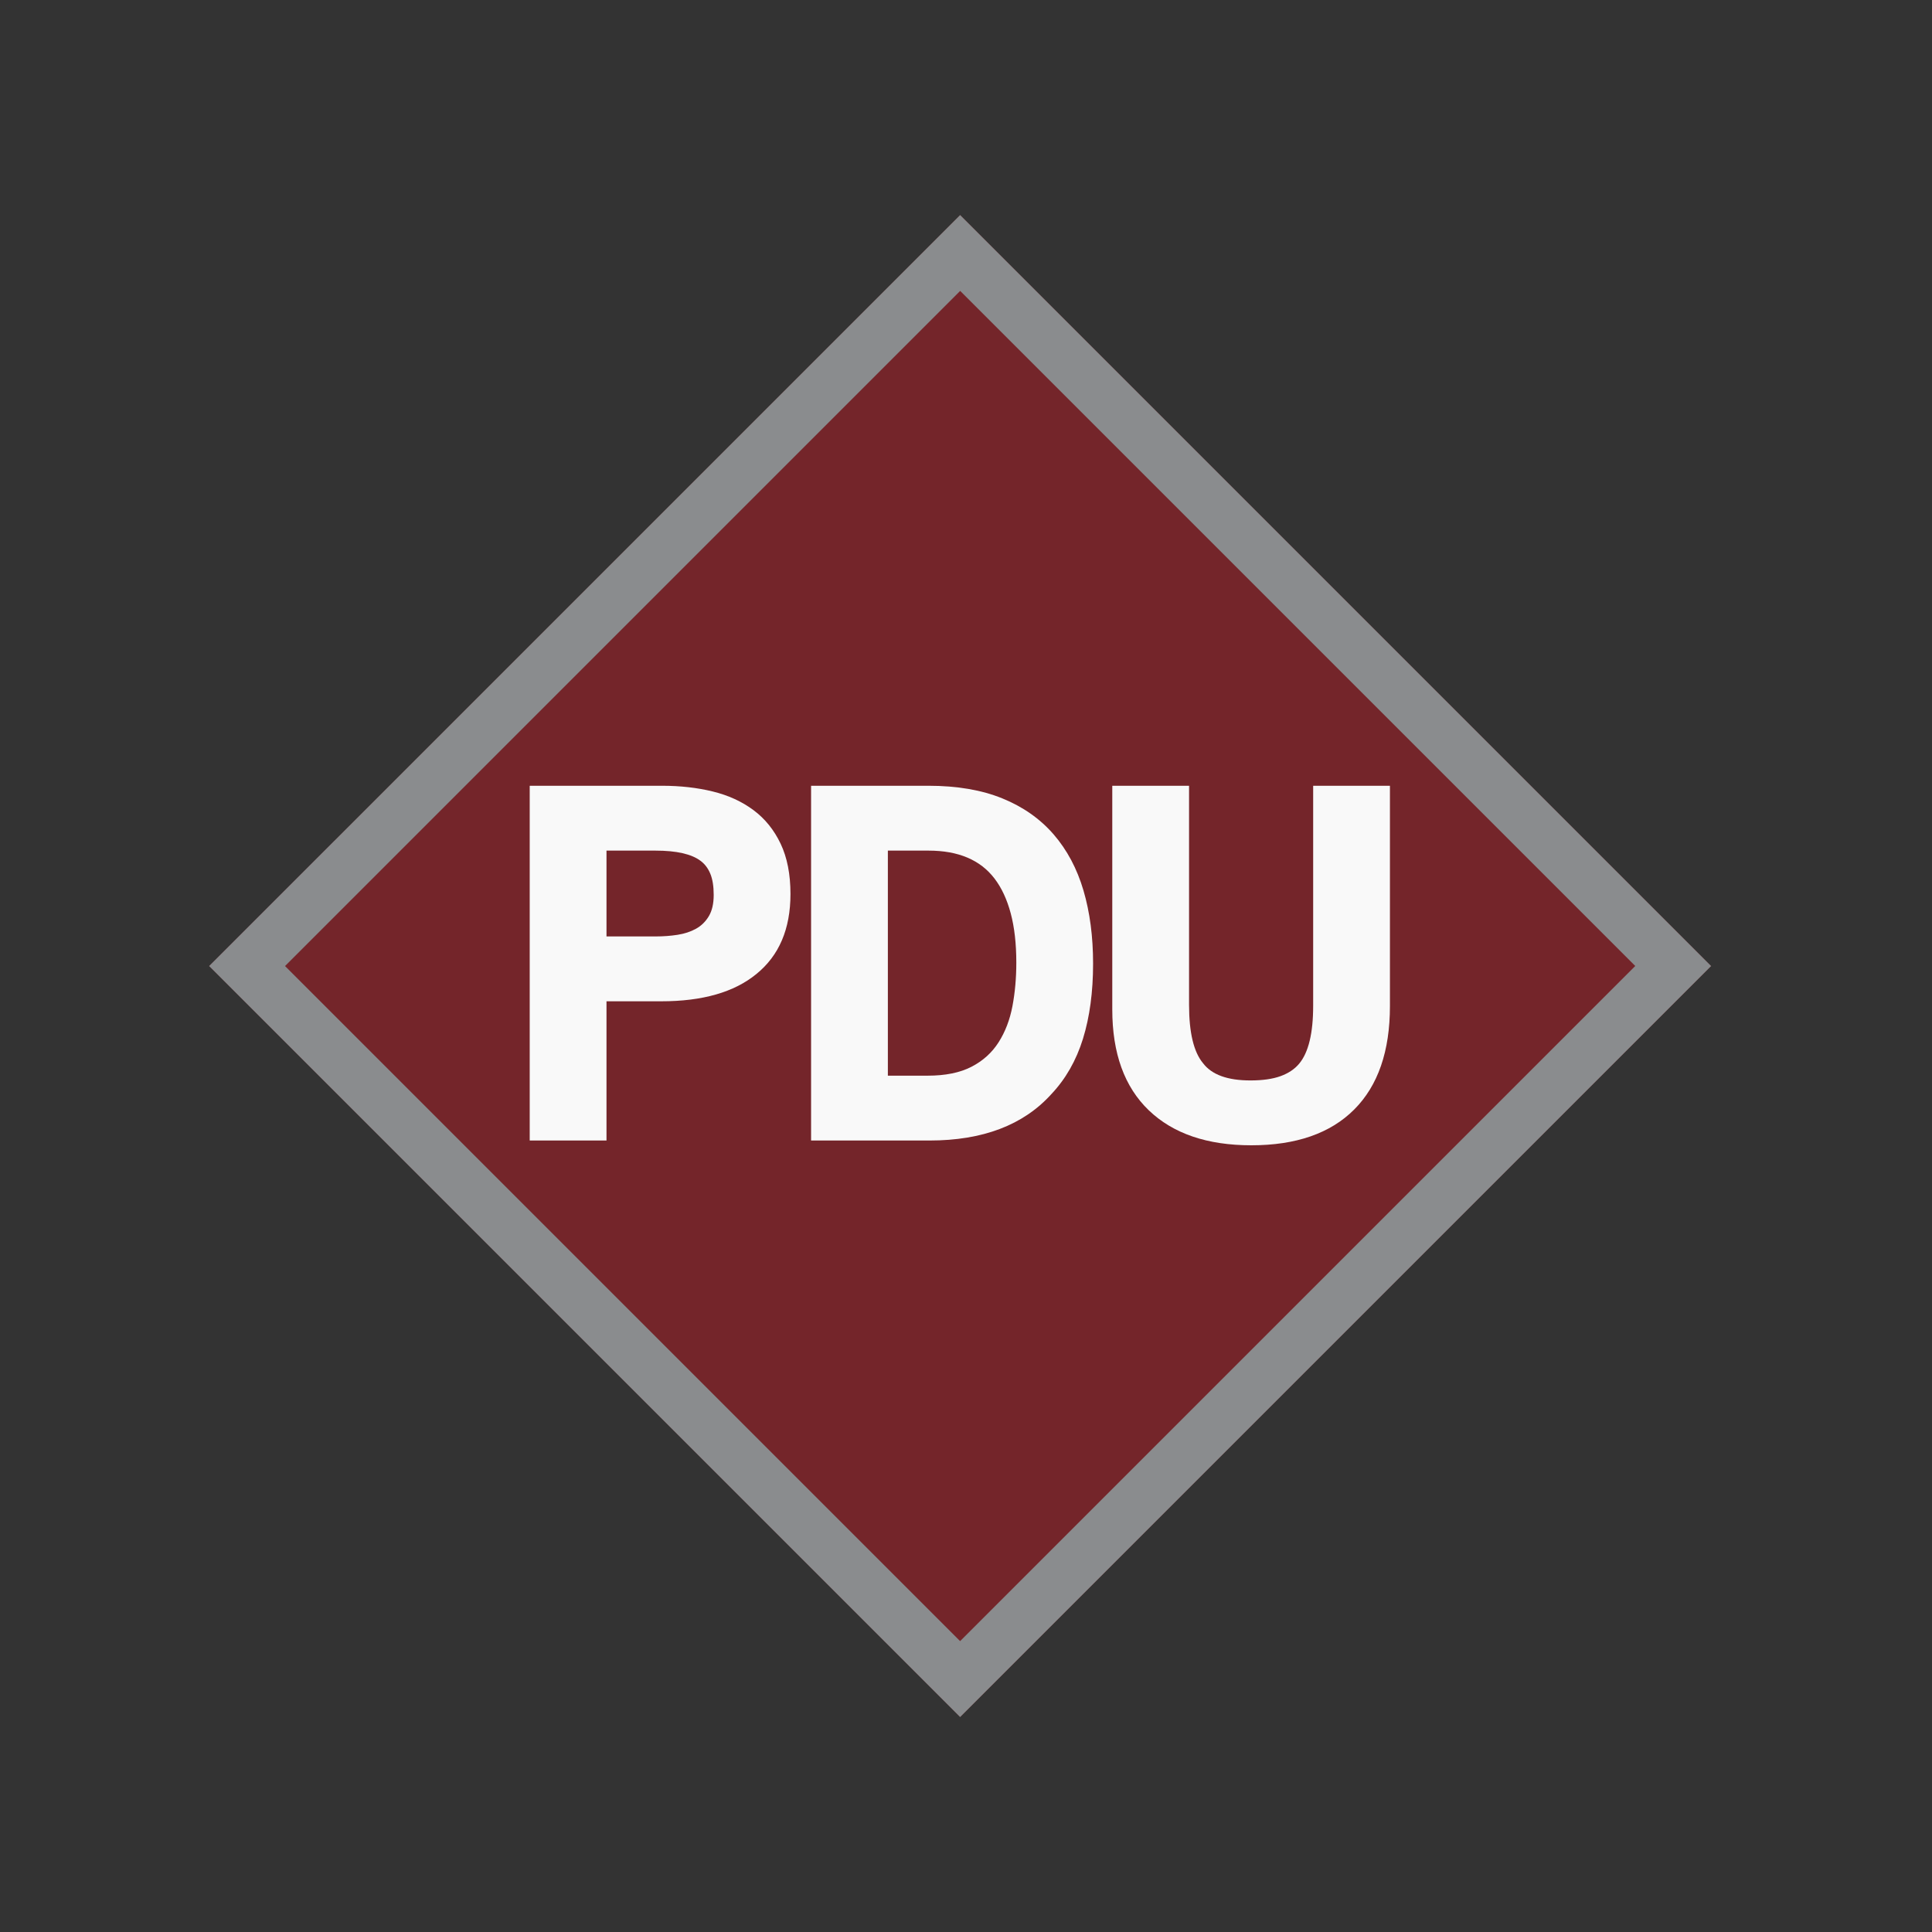
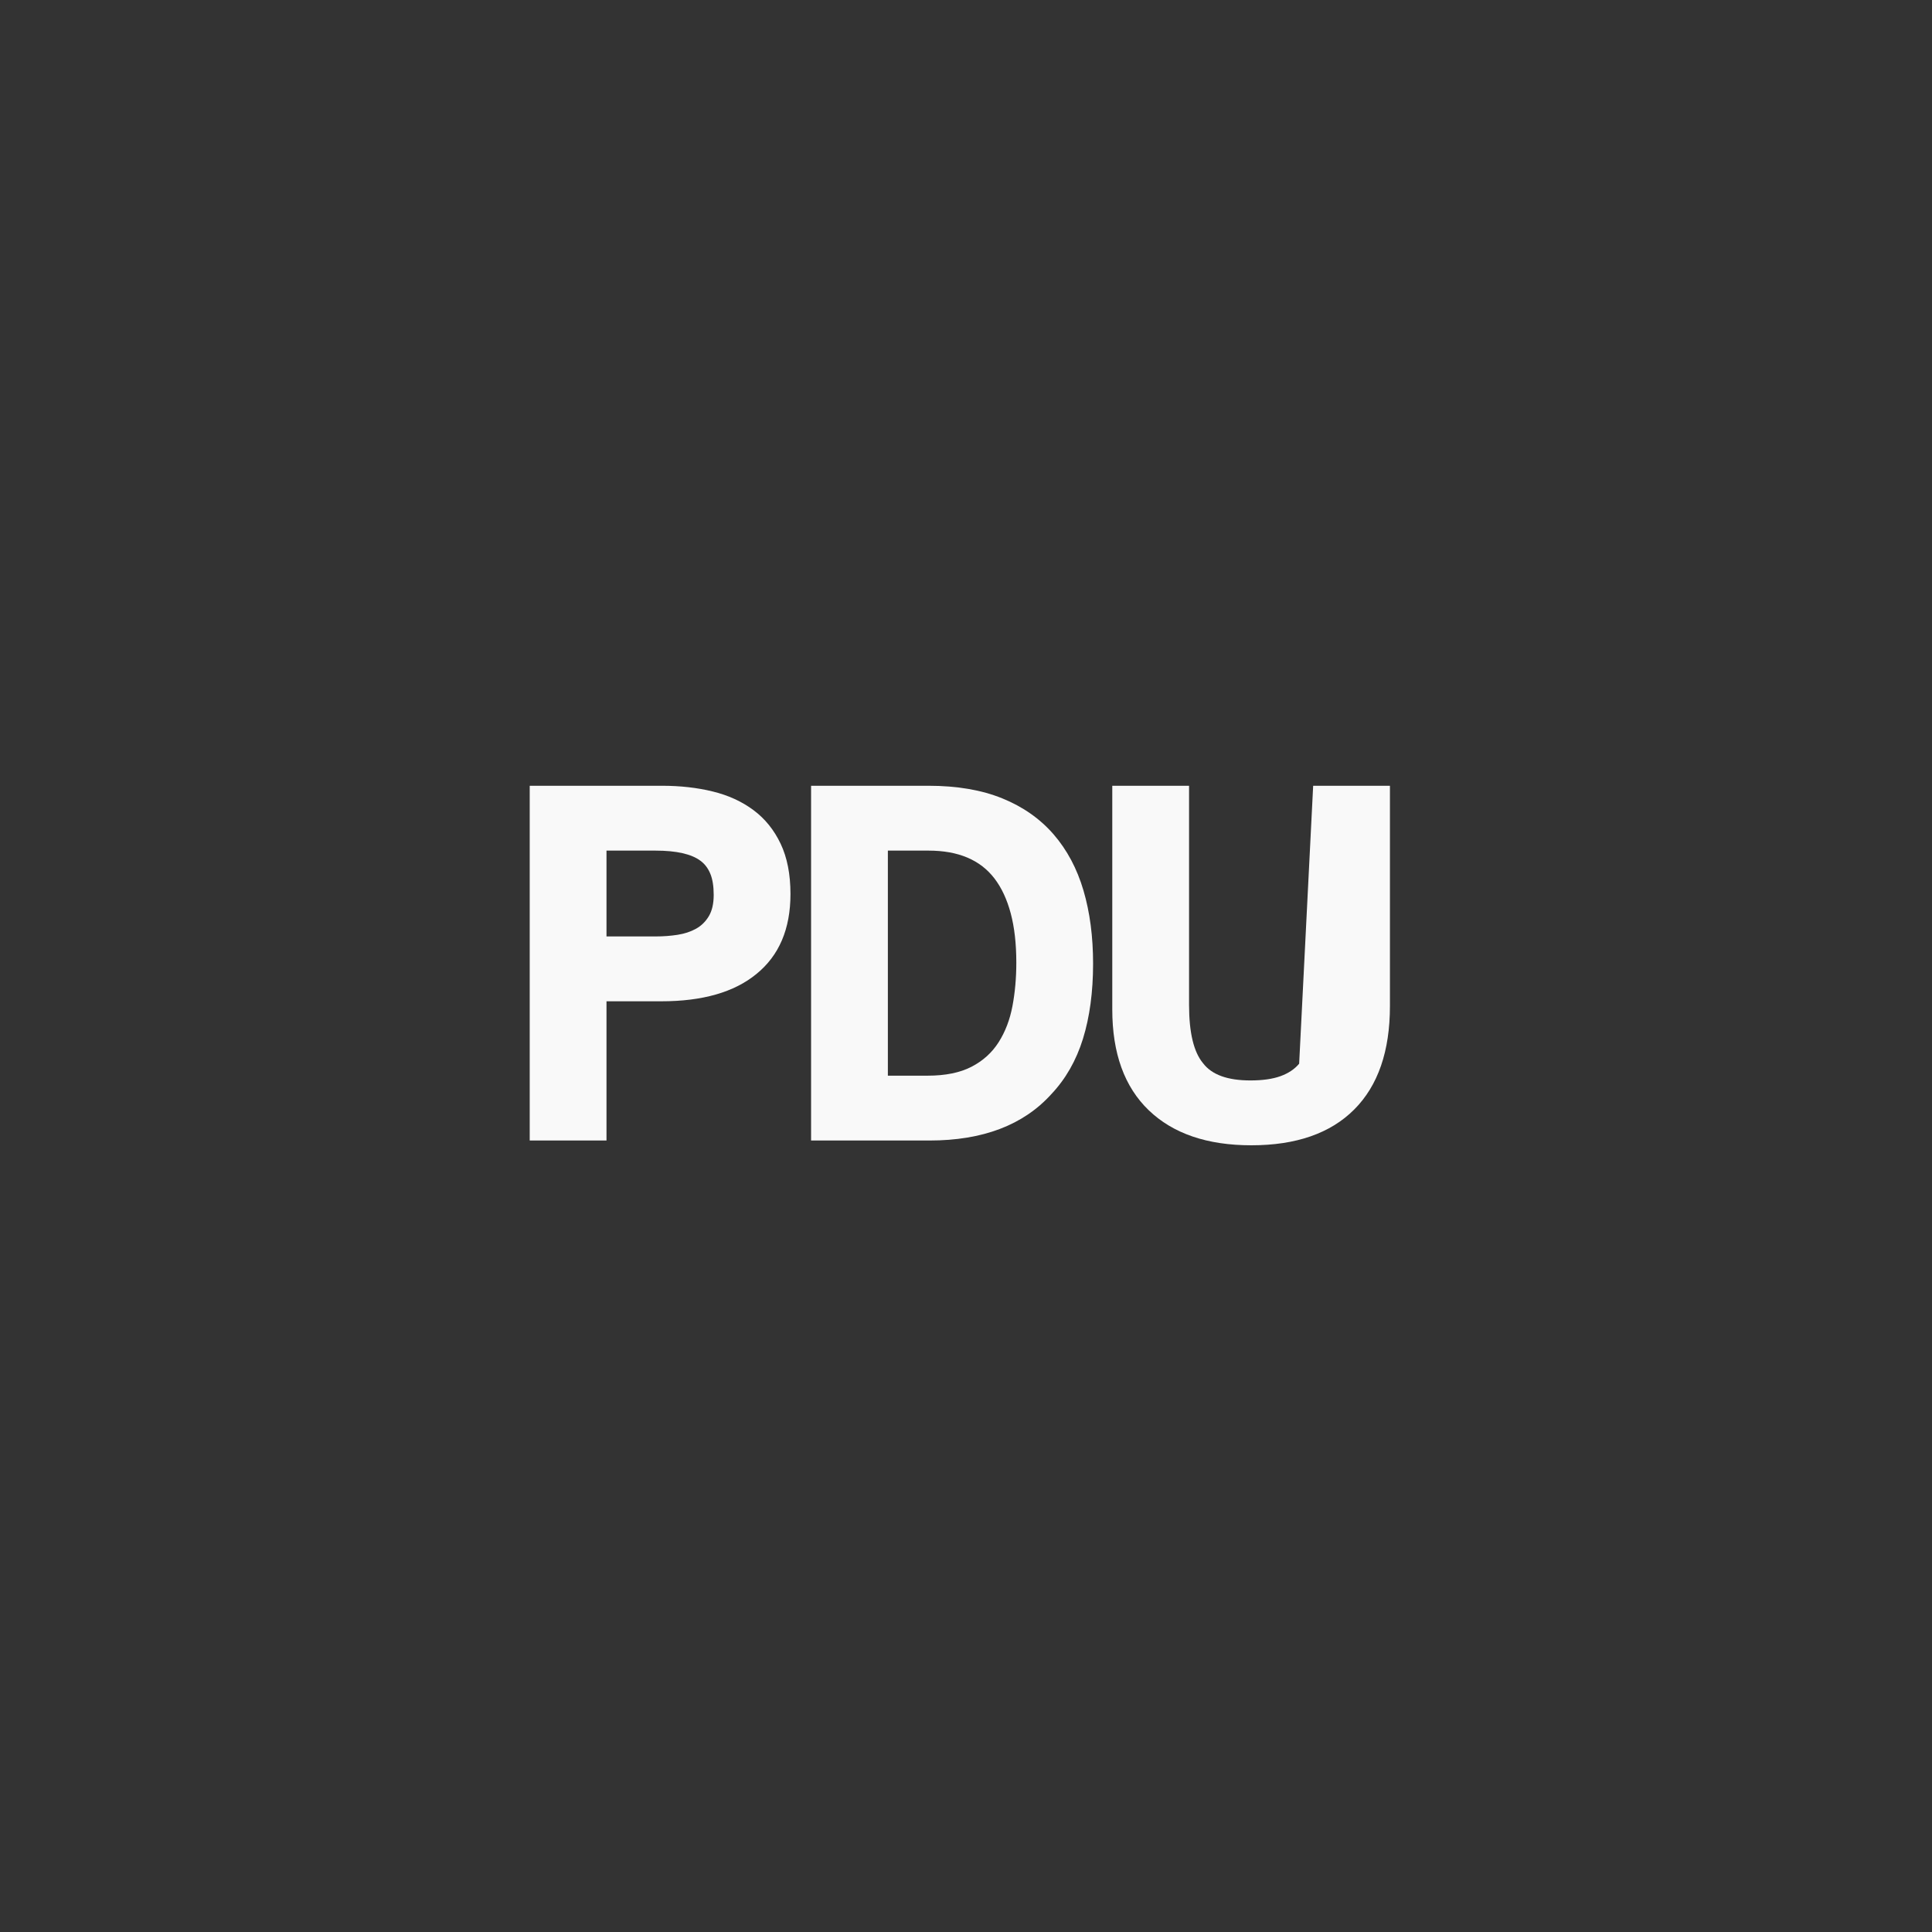
<svg xmlns="http://www.w3.org/2000/svg" width="100%" height="100%" viewBox="0 0 180 180" version="1.1" xml:space="preserve" style="fill-rule:evenodd;clip-rule:evenodd;stroke-linejoin:round;stroke-miterlimit:2;">
  <rect x="0" y="0" width="180" height="180" fill="#333333" stroke="none" />
  <g transform="matrix(0.843,0,0,0.843,-1168.79,9.142)">
    <g transform="matrix(-7.916,-7.916,7.916,-7.916,3450.14,2504.5)">
-       <rect x="270.537" y="23.245" width="10.485" height="10.485" style="fill:rgb(116,37,42);" />
-       <path d="M281.022,23.245L281.022,33.73L270.537,33.73L270.537,23.245L281.022,23.245ZM280.492,23.775L271.067,23.775C271.067,23.775 271.067,33.201 271.067,33.201L280.492,33.201L280.492,23.775Z" style="fill:rgb(138,140,142);" />
-     </g>
+       </g>
    <g transform="matrix(1.035,0,0,1.022,1433.34,71.75)">
      <path d="M25.335,27.463L19.473,27.463L19.473,42.519L11.274,42.519L11.274,4.156L25.402,4.156C27.354,4.156 29.16,4.362 30.821,4.775C32.483,5.187 33.93,5.858 35.162,6.786C36.395,7.714 37.363,8.925 38.065,10.421C38.767,11.916 39.118,13.73 39.118,15.861C39.118,19.643 37.901,22.53 35.467,24.523C33.101,26.483 29.723,27.463 25.335,27.463ZM24.704,11.169L19.473,11.169L19.473,20.45L24.704,20.45C25.532,20.45 26.318,20.391 27.061,20.274C27.803,20.156 28.459,19.938 29.029,19.618C29.599,19.299 30.056,18.844 30.402,18.256C30.747,17.668 30.92,16.903 30.92,15.961C30.92,15.02 30.799,14.255 30.557,13.666C30.316,13.078 29.97,12.615 29.521,12.278C28.554,11.538 26.948,11.169 24.704,11.169Z" style="fill:rgb(249,249,249);fill-rule:nonzero;" />
      <path d="M53.96,42.519L41.319,42.519L41.319,4.156L53.858,4.156C56.907,4.156 59.535,4.612 61.745,5.523C63.955,6.434 65.779,7.732 67.219,9.416C68.658,11.1 69.719,13.12 70.404,15.474C71.089,17.829 71.432,20.468 71.432,23.389C71.432,26.449 71.072,29.156 70.353,31.511C69.633,33.866 68.503,35.867 66.961,37.518C63.98,40.852 59.647,42.519 53.96,42.519ZM53.865,11.169L49.518,11.169L49.518,35.507L53.762,35.507C55.659,35.507 57.221,35.186 58.445,34.545C59.67,33.903 60.637,33.02 61.344,31.892C62.052,30.766 62.543,29.466 62.82,27.992C63.095,26.519 63.234,24.95 63.234,23.285C63.234,21.241 63.035,19.464 62.638,17.956C62.241,16.447 61.663,15.191 60.904,14.185C59.386,12.174 57.039,11.169 53.865,11.169Z" style="fill:rgb(249,249,249);fill-rule:nonzero;" />
-       <path d="M88.331,43.035C83.622,43.035 79.969,41.771 77.374,39.245C74.778,36.718 73.481,33.083 73.481,28.339L73.481,4.156L81.68,4.156L81.68,27.849C81.68,30.849 82.178,32.953 83.175,34.16C84.103,35.402 85.787,36.022 88.228,36.022C89.535,36.022 90.608,35.867 91.451,35.557C92.293,35.246 92.954,34.798 93.436,34.212C94.433,33.005 94.932,30.918 94.932,27.952L94.932,4.156L103.13,4.156L103.13,27.978C103.13,32.86 101.858,36.589 99.314,39.167C96.77,41.746 93.109,43.035 88.331,43.035Z" style="fill:rgb(249,249,249);fill-rule:nonzero;" />
+       <path d="M88.331,43.035C83.622,43.035 79.969,41.771 77.374,39.245C74.778,36.718 73.481,33.083 73.481,28.339L73.481,4.156L81.68,4.156L81.68,27.849C81.68,30.849 82.178,32.953 83.175,34.16C84.103,35.402 85.787,36.022 88.228,36.022C89.535,36.022 90.608,35.867 91.451,35.557C92.293,35.246 92.954,34.798 93.436,34.212L94.932,4.156L103.13,4.156L103.13,27.978C103.13,32.86 101.858,36.589 99.314,39.167C96.77,41.746 93.109,43.035 88.331,43.035Z" style="fill:rgb(249,249,249);fill-rule:nonzero;" />
    </g>
  </g>
</svg>